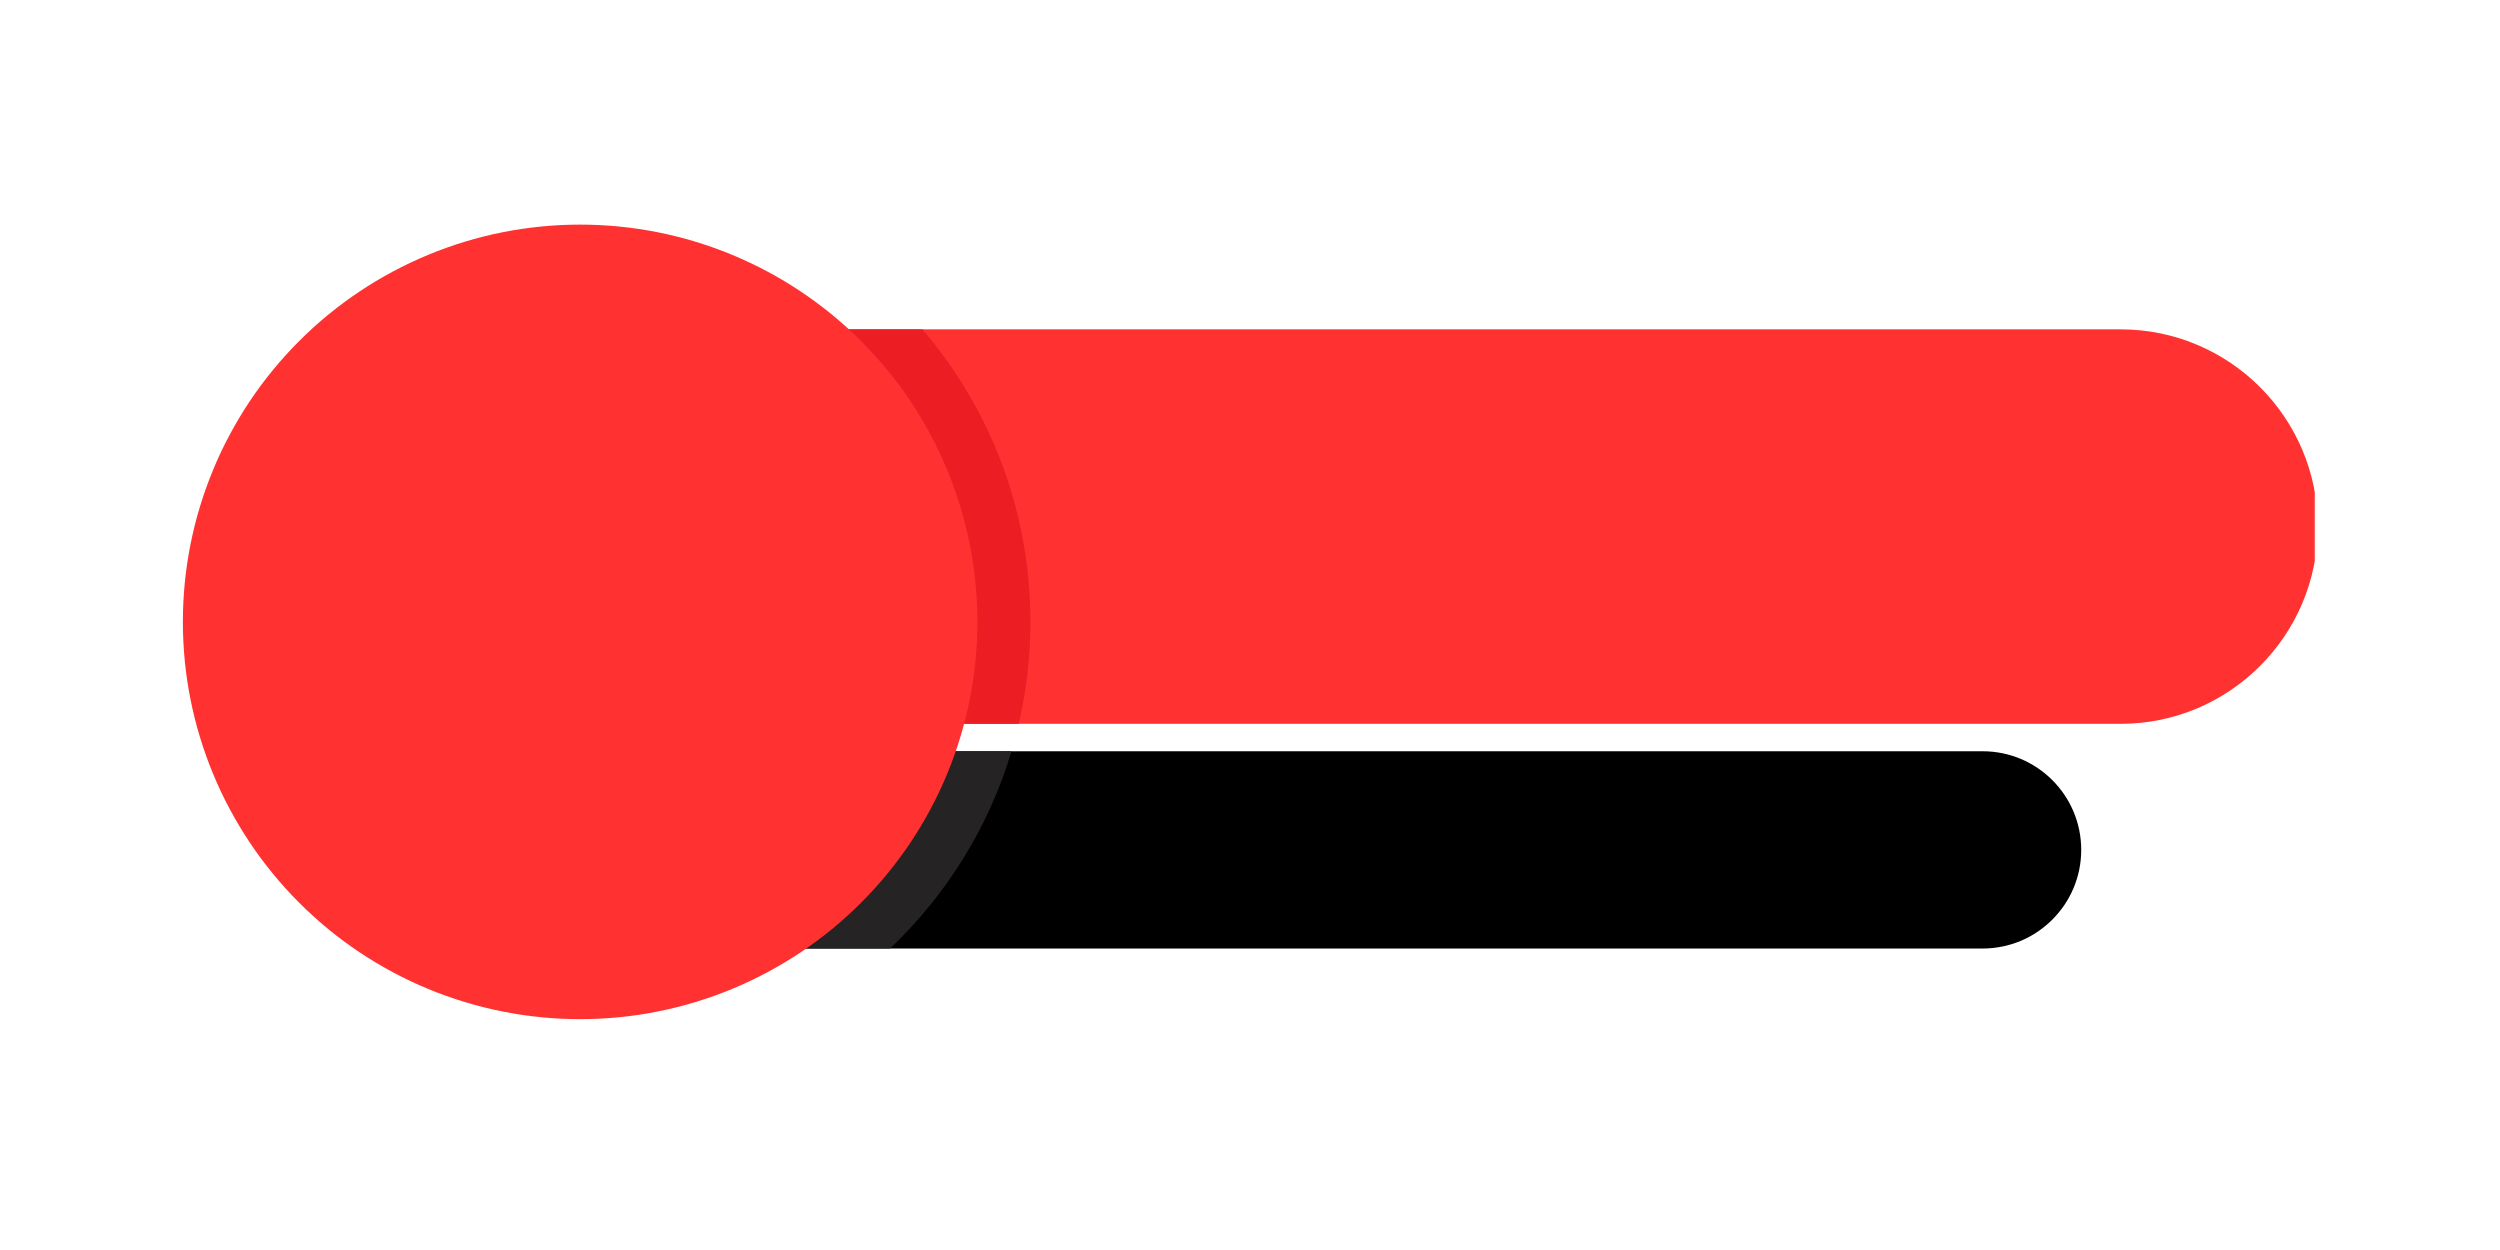
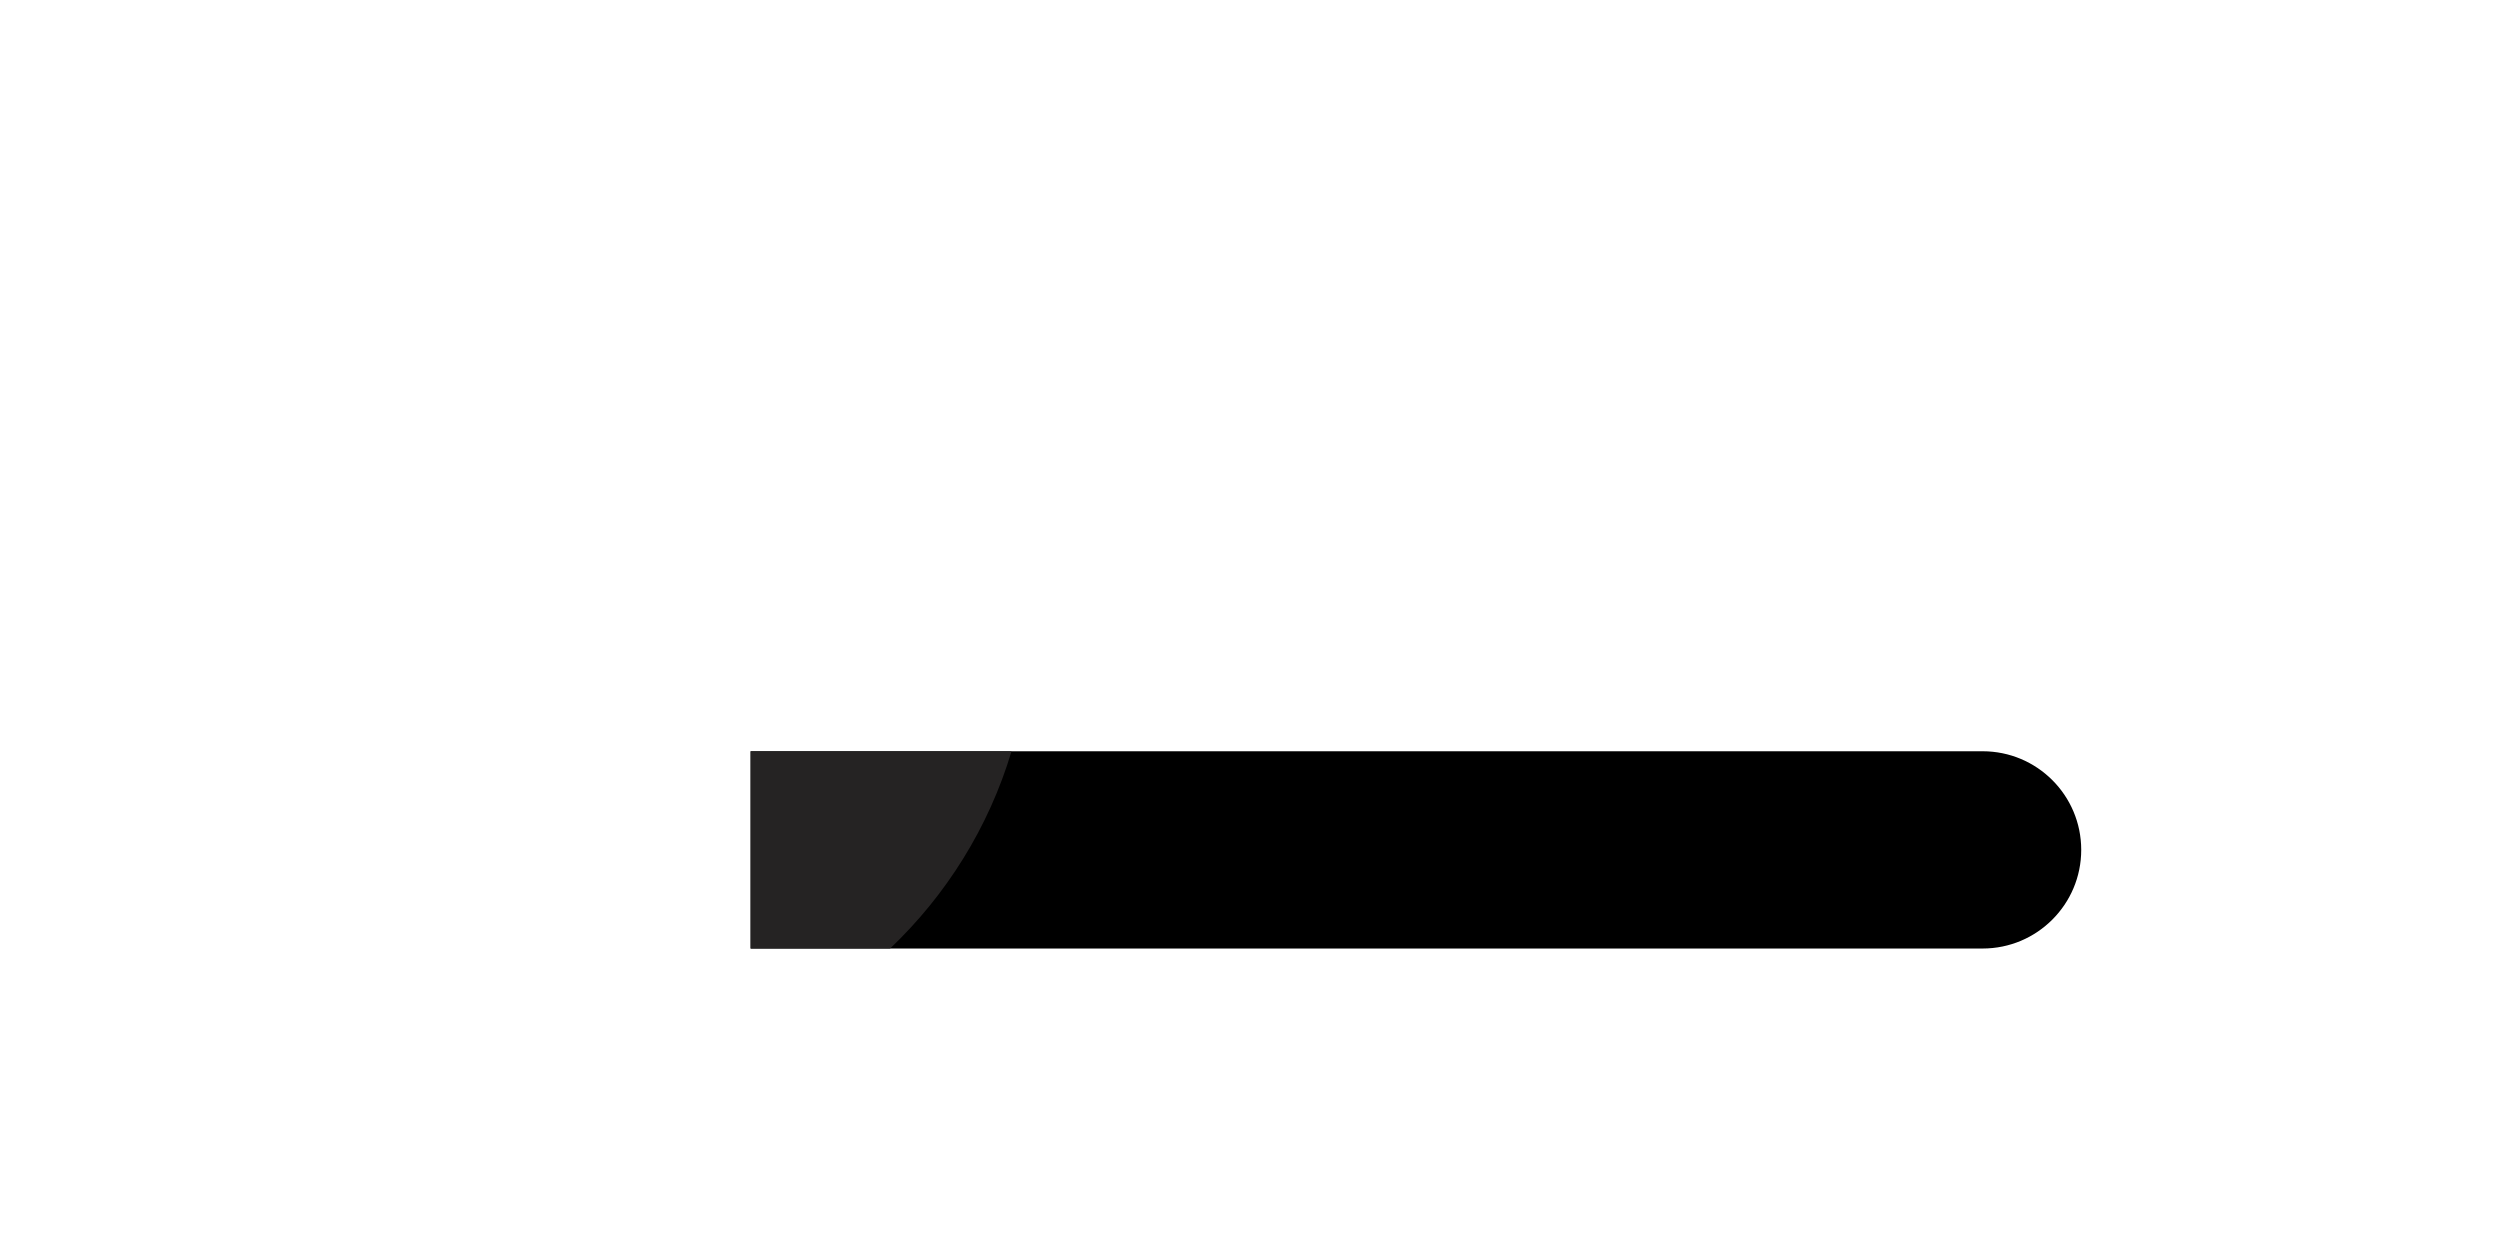
<svg xmlns="http://www.w3.org/2000/svg" width="300" zoomAndPan="magnify" viewBox="0 0 224.88 112.5" height="150" preserveAspectRatio="xMidYMid meet" version="1.0">
  <defs>
    <clipPath id="9bf6abf6aa">
-       <path d="M 74 29 L 208.27 29 L 208.27 66 L 74 66 Z M 74 29" clip-rule="nonzero" />
+       <path d="M 74 29 L 208.27 29 L 74 66 Z M 74 29" clip-rule="nonzero" />
    </clipPath>
    <clipPath id="0ae4d2b99d">
-       <path d="M 16.371 20.098 L 88 20.098 L 88 91.777 L 16.371 91.777 Z M 16.371 20.098" clip-rule="nonzero" />
-     </clipPath>
+       </clipPath>
  </defs>
  <g clip-path="url(#9bf6abf6aa)">
-     <path fill="#ff3131" d="M 208.543 47.395 C 208.543 52.297 206.551 56.73 203.336 59.945 C 200.121 63.16 195.688 65.145 190.785 65.145 L 74.895 65.145 L 74.895 29.641 L 190.785 29.641 C 200.59 29.641 208.543 37.59 208.543 47.395 Z M 208.543 47.395" fill-opacity="1" fill-rule="nonzero" />
-   </g>
+     </g>
  <path fill="#000000" d="M 187.25 76.488 C 187.25 78.938 186.258 81.156 184.652 82.762 C 183.047 84.371 180.828 85.367 178.375 85.367 L 67.496 85.367 L 67.496 67.613 L 178.375 67.613 C 183.277 67.613 187.25 71.586 187.25 76.488 Z M 187.25 76.488" fill-opacity="1" fill-rule="nonzero" />
  <path fill="#252323" d="M 67.496 67.613 L 90.977 67.613 C 88.926 74.469 85.102 80.562 80.047 85.367 L 67.496 85.367 Z M 67.496 67.613" fill-opacity="1" fill-rule="nonzero" />
-   <path fill="#ed1d24" d="M 92.676 55.969 C 92.676 59.125 92.316 62.195 91.629 65.145 L 74.895 65.145 L 74.895 29.641 L 82.961 29.641 C 89.016 36.727 92.676 45.918 92.676 55.969 Z M 92.676 55.969" fill-opacity="1" fill-rule="nonzero" />
  <g clip-path="url(#0ae4d2b99d)">
-     <path fill="#ff3131" d="M 87.906 55.969 C 87.906 57.141 87.848 58.309 87.734 59.473 C 87.621 60.641 87.449 61.797 87.219 62.945 C 86.992 64.094 86.707 65.227 86.367 66.348 C 86.027 67.469 85.633 68.57 85.184 69.652 C 84.738 70.734 84.238 71.793 83.684 72.824 C 83.133 73.855 82.531 74.859 81.883 75.832 C 81.23 76.809 80.535 77.746 79.789 78.652 C 79.047 79.559 78.262 80.422 77.434 81.25 C 76.605 82.078 75.738 82.863 74.836 83.609 C 73.93 84.352 72.988 85.047 72.016 85.699 C 71.043 86.348 70.039 86.949 69.008 87.5 C 67.973 88.055 66.918 88.555 65.836 89.004 C 64.754 89.449 63.652 89.844 62.531 90.184 C 61.41 90.523 60.277 90.809 59.129 91.035 C 57.98 91.266 56.824 91.438 55.656 91.551 C 54.492 91.668 53.324 91.723 52.152 91.723 C 50.98 91.723 49.812 91.668 48.648 91.551 C 47.484 91.438 46.324 91.266 45.176 91.035 C 44.027 90.809 42.895 90.523 41.773 90.184 C 40.652 89.844 39.551 89.449 38.469 89.004 C 37.387 88.555 36.332 88.055 35.297 87.5 C 34.266 86.949 33.262 86.348 32.289 85.699 C 31.316 85.047 30.375 84.352 29.469 83.609 C 28.566 82.863 27.699 82.078 26.871 81.25 C 26.043 80.422 25.258 79.559 24.516 78.652 C 23.77 77.746 23.074 76.809 22.422 75.832 C 21.773 74.859 21.172 73.855 20.621 72.824 C 20.066 71.793 19.566 70.734 19.121 69.652 C 18.672 68.57 18.277 67.469 17.938 66.348 C 17.598 65.227 17.312 64.094 17.086 62.945 C 16.855 61.797 16.684 60.641 16.57 59.473 C 16.457 58.309 16.398 57.141 16.398 55.969 C 16.398 54.797 16.457 53.629 16.57 52.465 C 16.684 51.301 16.855 50.141 17.086 48.992 C 17.312 47.844 17.598 46.711 17.938 45.59 C 18.277 44.469 18.672 43.367 19.121 42.285 C 19.566 41.203 20.066 40.148 20.621 39.113 C 21.172 38.082 21.773 37.078 22.422 36.105 C 23.074 35.133 23.77 34.191 24.516 33.285 C 25.258 32.383 26.043 31.516 26.871 30.688 C 27.699 29.859 28.566 29.074 29.469 28.332 C 30.375 27.59 31.316 26.891 32.289 26.242 C 33.262 25.59 34.266 24.988 35.297 24.438 C 36.332 23.887 37.387 23.387 38.469 22.938 C 39.551 22.488 40.652 22.094 41.773 21.754 C 42.895 21.414 44.027 21.129 45.176 20.902 C 46.324 20.672 47.484 20.504 48.648 20.387 C 49.812 20.273 50.98 20.215 52.152 20.215 C 53.324 20.215 54.492 20.273 55.656 20.387 C 56.82 20.504 57.98 20.672 59.129 20.902 C 60.277 21.129 61.41 21.414 62.531 21.754 C 63.652 22.094 64.754 22.488 65.836 22.938 C 66.918 23.387 67.973 23.887 69.008 24.438 C 70.039 24.988 71.043 25.59 72.016 26.242 C 72.988 26.891 73.93 27.59 74.836 28.332 C 75.738 29.074 76.605 29.859 77.434 30.688 C 78.262 31.516 79.047 32.383 79.789 33.285 C 80.535 34.191 81.23 35.133 81.883 36.105 C 82.531 37.078 83.133 38.082 83.684 39.113 C 84.238 40.148 84.738 41.203 85.184 42.285 C 85.633 43.367 86.027 44.469 86.367 45.59 C 86.707 46.711 86.992 47.844 87.219 48.992 C 87.449 50.141 87.621 51.301 87.734 52.465 C 87.848 53.629 87.906 54.797 87.906 55.969 Z M 87.906 55.969" fill-opacity="1" fill-rule="nonzero" />
-   </g>
+     </g>
</svg>